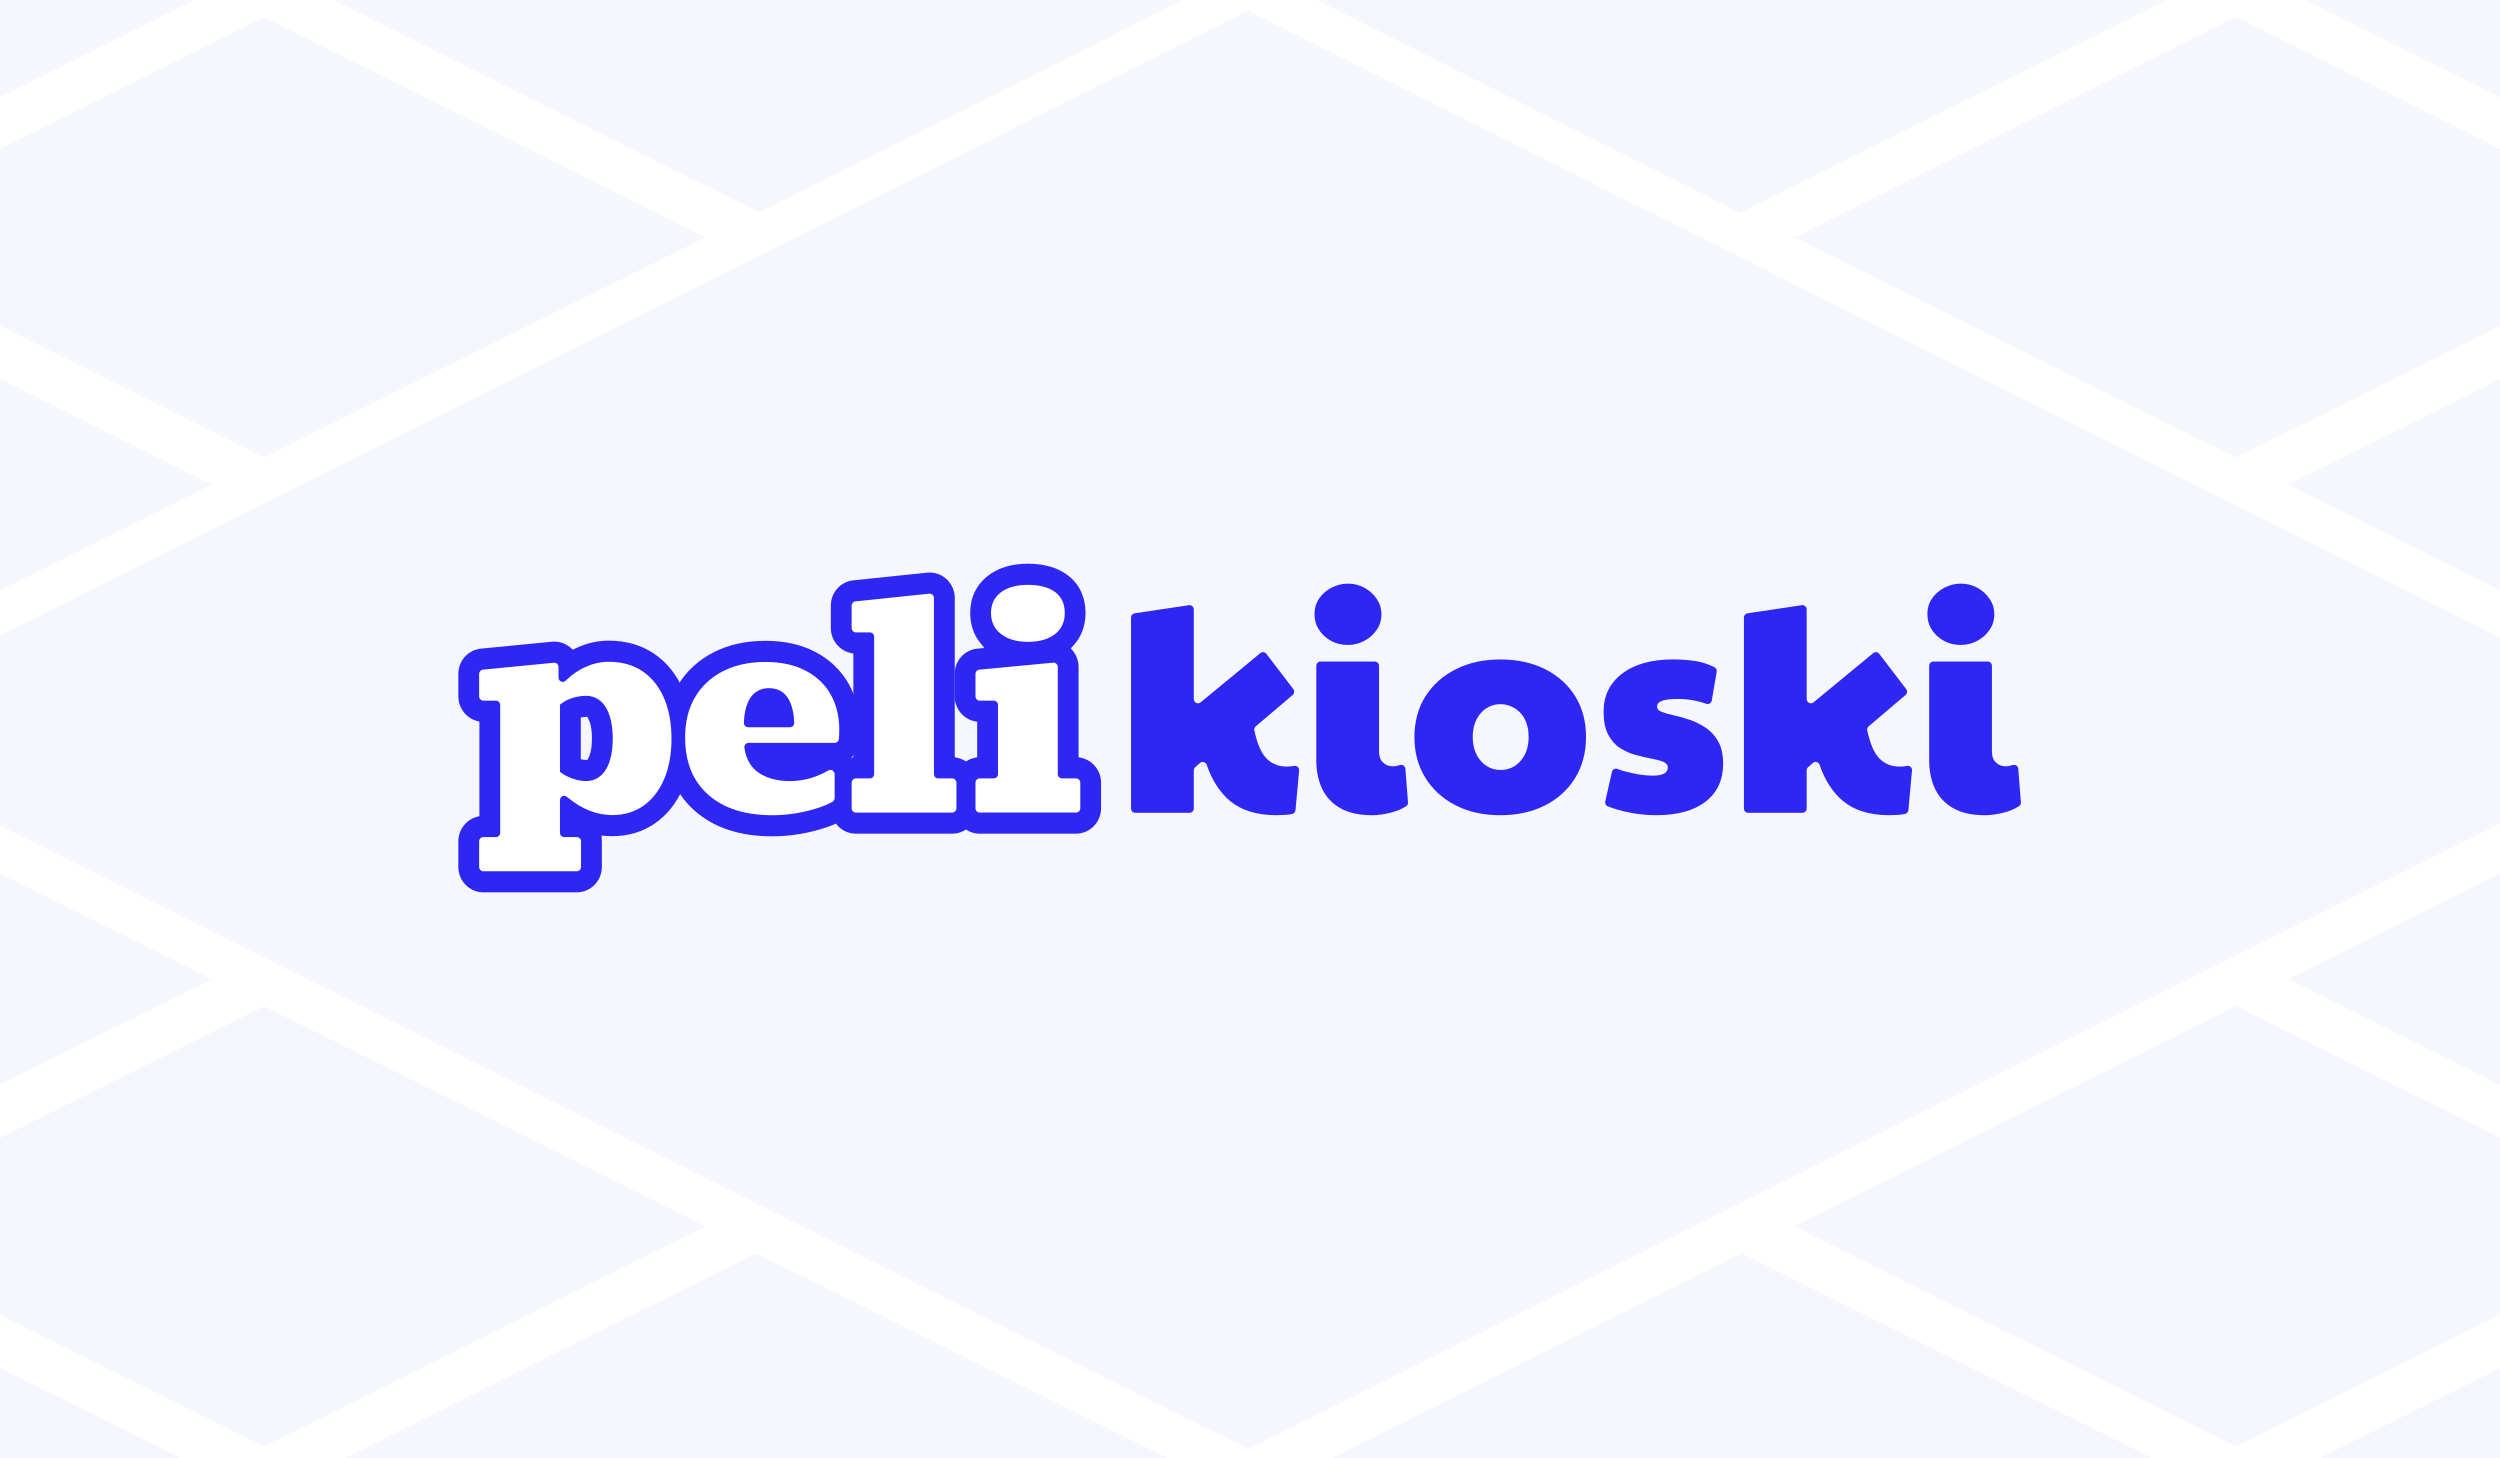
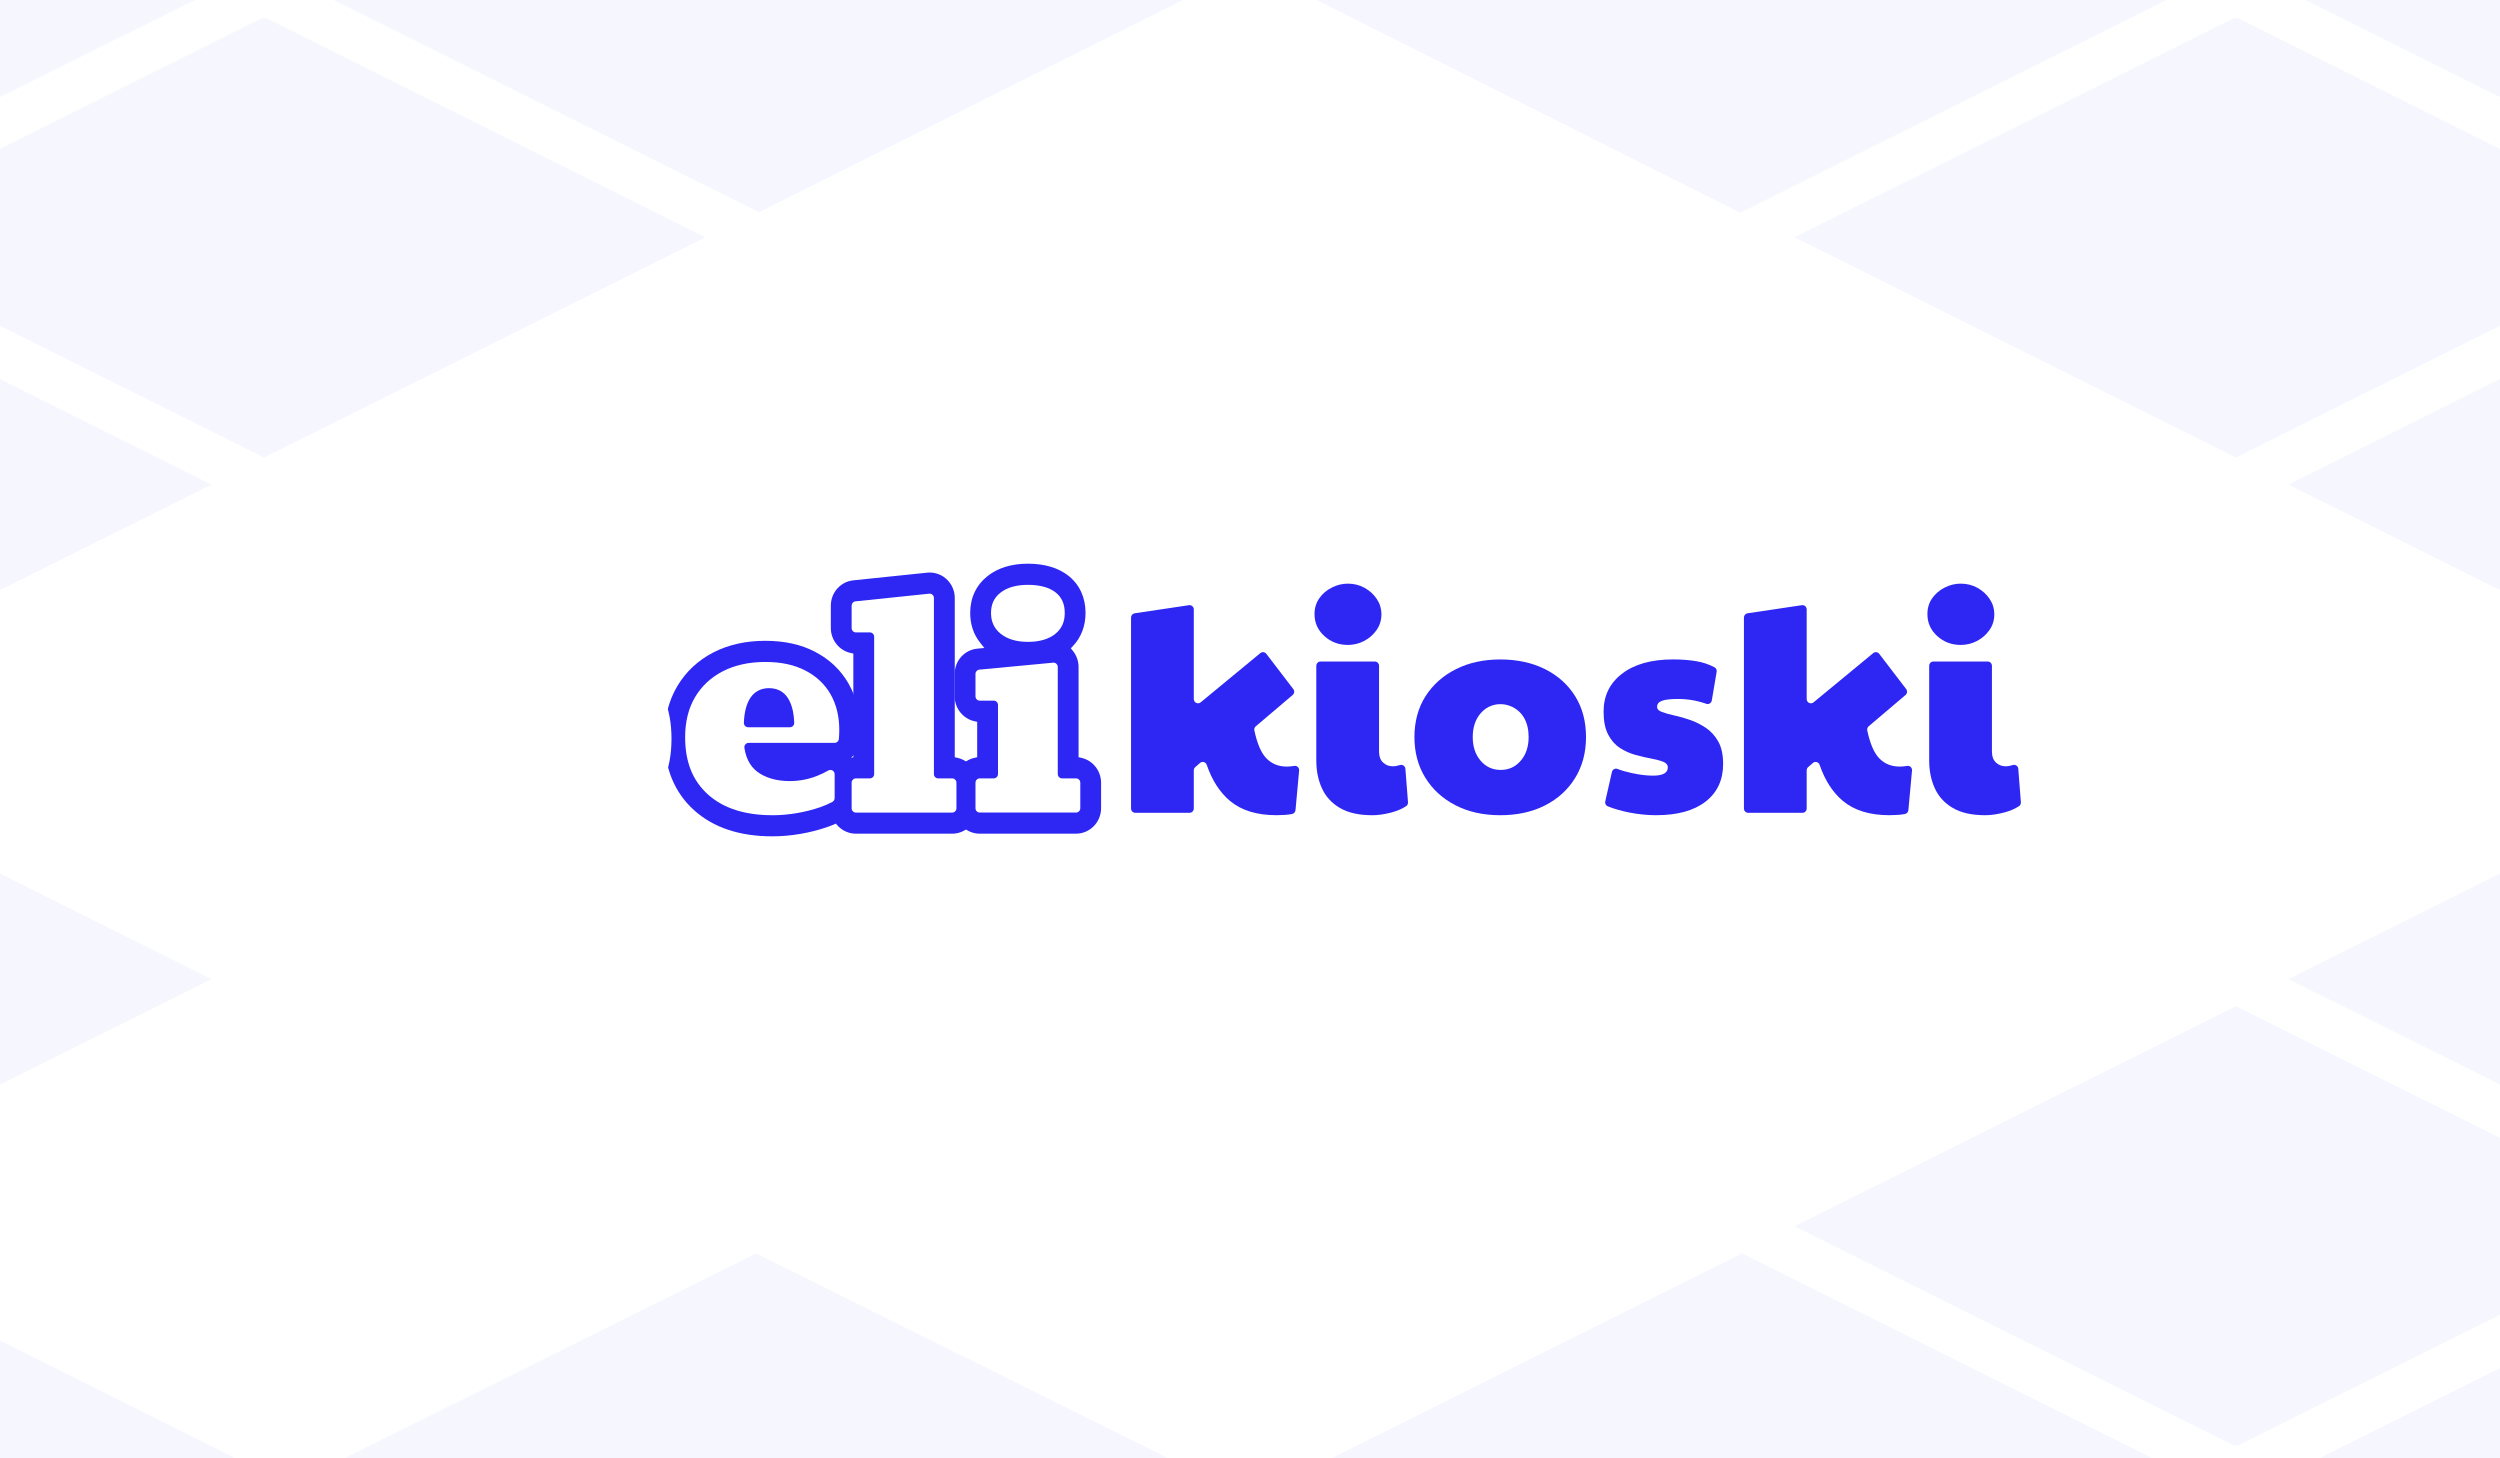
<svg xmlns="http://www.w3.org/2000/svg" width="600" height="350" viewBox="0 0 600 350" fill="none">
  <rect x="0" y="0" width="600" height="350" fill="#808080" stroke="none" />
  <g clip-path="url(#clip0_33_31)">
    <rect width="600" height="350" fill="white" />
    <g clip-path="url(#clip1_33_31)">
      <path d="M655.155 57.413L773.235 -1.928L655.155 -61.269L537.073 -1.928L655.155 57.413Z" fill="#2E27F3" fill-opacity="0.04" />
      <path fill-rule="evenodd" clip-rule="evenodd" d="M655.155 -67.659L786 -1.928L655.155 63.804L524.308 -1.928L655.155 -67.659ZM549.234 -1.928L655.155 51.282L761.074 -1.928L655.155 -55.138L549.234 -1.928Z" fill="white" />
      <path d="M418.537 57.413L537.073 -1.928L418.537 -61.269L300 -1.928L418.537 57.413Z" fill="#2E27F3" fill-opacity="0.04" />
      <path fill-rule="evenodd" clip-rule="evenodd" d="M418.081 -67.659L548.927 -1.928L418.081 63.804L287.234 -1.928L418.081 -67.659ZM312.16 -1.928L418.081 51.282L524.001 -1.928L418.081 -55.138L312.16 -1.928Z" fill="white" />
      <path d="M181.464 57.413L300 -1.928L181.464 -61.269L62.927 -1.928L181.464 57.413Z" fill="#2E27F3" fill-opacity="0.04" />
      <path fill-rule="evenodd" clip-rule="evenodd" d="M181.464 -67.659L312.765 -1.928L181.464 63.804L50.161 -1.928L181.464 -67.659ZM75.174 -1.928L181.464 51.282L287.753 -1.928L181.464 -55.138L75.174 -1.928Z" fill="white" />
      <path d="M655.155 176.095L773.235 116.754L655.155 57.413L537.073 116.754L655.155 176.095Z" fill="#2E27F3" fill-opacity="0.04" />
      <path fill-rule="evenodd" clip-rule="evenodd" d="M655.155 51.023L786 116.298L655.155 181.573L524.308 116.298L655.155 51.023ZM549.234 116.298L655.155 169.138L761.074 116.298L655.155 63.457L549.234 116.298Z" fill="white" />
      <path d="M655.155 293.864L773.235 234.978L655.155 176.095L537.073 234.978L655.155 293.864Z" fill="#2E27F3" fill-opacity="0.04" />
      <path fill-rule="evenodd" clip-rule="evenodd" d="M655.155 169.704L786 234.978L655.155 300.254L524.308 234.978L655.155 169.704ZM549.234 234.978L655.155 287.819L761.074 234.978L655.155 182.139L549.234 234.978Z" fill="white" />
      <path d="M655.155 412.546L773.235 353.205L655.155 293.864L537.073 353.205L655.155 412.546Z" fill="#2E27F3" fill-opacity="0.04" />
      <path fill-rule="evenodd" clip-rule="evenodd" d="M655.155 288.386L786 353.661L655.155 418.936L524.308 353.661L655.155 288.386ZM549.234 353.661L655.155 406.501L761.074 353.661L655.155 300.821L549.234 353.661Z" fill="white" />
      <path d="M418.537 412.546L537.073 353.205L418.537 293.864L300 353.205L418.537 412.546Z" fill="#2E27F3" fill-opacity="0.04" />
      <path fill-rule="evenodd" clip-rule="evenodd" d="M418.081 288.386L548.927 353.661L418.081 418.936L287.234 353.661L418.081 288.386ZM312.16 353.661L418.081 406.501L524.001 353.661L418.081 300.821L312.16 353.661Z" fill="white" />
      <path d="M181.464 412.546L300 353.205L181.464 293.864L62.927 353.205L181.464 412.546Z" fill="#2E27F3" fill-opacity="0.04" />
      <path fill-rule="evenodd" clip-rule="evenodd" d="M181.464 288.386L312.765 353.661L181.464 418.936L50.161 353.661L181.464 288.386ZM75.174 353.661L181.464 406.501L287.753 353.661L181.464 300.821L75.174 353.661Z" fill="white" />
      <path d="M-55.61 57.413L62.927 -1.928L-55.61 -61.269L-174.146 -1.928L-55.61 57.413Z" fill="#2E27F3" fill-opacity="0.04" />
      <path fill-rule="evenodd" clip-rule="evenodd" d="M-55.154 -67.659L75.692 -1.928L-55.154 63.804L-186 -1.928L-55.154 -67.659ZM-161.074 -1.928L-55.154 51.282L50.766 -1.928L-55.154 -55.138L-161.074 -1.928Z" fill="white" />
      <path d="M62.927 116.754L181.463 57.413L62.927 -1.928L-55.61 57.413L62.927 116.754Z" fill="#2E27F3" fill-opacity="0.04" />
      <path fill-rule="evenodd" clip-rule="evenodd" d="M63.383 -8.318L194.229 56.957L63.383 122.232L-67.463 56.957L63.383 -8.318ZM-42.538 56.957L63.383 109.797L169.303 56.957L63.383 4.116L-42.538 56.957Z" fill="white" />
      <path d="M536.617 116.754L654.698 57.413L536.617 -1.928L418.537 57.413L536.617 116.754Z" fill="#2E27F3" fill-opacity="0.04" />
      <path fill-rule="evenodd" clip-rule="evenodd" d="M536.617 -8.318L667.463 56.957L536.617 122.232L405.771 56.957L536.617 -8.318ZM536.617 4.116L430.697 56.957L536.617 109.797L642.537 56.957L536.617 4.116Z" fill="white" />
      <path fill-rule="evenodd" clip-rule="evenodd" d="M63.383 -127L194.229 -61.269L63.383 4.463L-67.463 -61.269L63.383 -127ZM63.383 -114.478L-42.538 -61.269L63.383 -8.059L169.303 -61.269L63.383 -114.478Z" fill="white" />
-       <path fill-rule="evenodd" clip-rule="evenodd" d="M299.543 -127L430.39 -61.269L299.543 4.463L168.698 -61.269L299.543 -127ZM299.543 -114.478L193.624 -61.269L299.543 -8.059L405.464 -61.269L299.543 -114.478Z" fill="white" />
      <path fill-rule="evenodd" clip-rule="evenodd" d="M536.617 -127L667.463 -61.269L536.617 4.463L405.771 -61.269L536.617 -127ZM536.617 -114.478L430.697 -61.269L536.617 -8.059L642.537 -61.269L536.617 -114.478Z" fill="white" />
-       <path d="M62.927 353.205L181.463 293.864L62.927 234.523L-55.61 293.864L62.927 353.205Z" fill="#2E27F3" fill-opacity="0.04" />
      <path fill-rule="evenodd" clip-rule="evenodd" d="M63.383 229.045L194.229 294.32L63.383 359.595L-67.463 294.32L63.383 229.045ZM63.383 241.48L-42.538 294.32L63.383 347.16L169.303 294.32L63.383 241.48Z" fill="white" />
      <path d="M536.617 353.205L654.698 293.864L536.617 234.523L418.537 293.864L536.617 353.205Z" fill="#2E27F3" fill-opacity="0.04" />
      <path fill-rule="evenodd" clip-rule="evenodd" d="M536.617 229.045L667.463 294.32L536.617 359.595L405.771 294.32L536.617 229.045ZM536.617 241.48L430.697 294.32L536.617 347.16L642.537 294.32L536.617 241.48Z" fill="white" />
      <path fill-rule="evenodd" clip-rule="evenodd" d="M63.383 346.814L194.229 412.545L63.383 478.277L-67.463 412.545L63.383 346.814ZM63.383 359.336L-42.538 412.545L63.383 465.755L169.303 412.545L63.383 359.336Z" fill="white" />
      <path fill-rule="evenodd" clip-rule="evenodd" d="M299.543 346.814L430.39 412.545L299.543 478.277L168.698 412.545L299.543 346.814ZM299.543 359.336L193.624 412.545L299.543 465.755L405.464 412.545L299.543 359.336Z" fill="white" />
      <path fill-rule="evenodd" clip-rule="evenodd" d="M536.617 346.814L667.463 412.545L536.617 478.277L405.771 412.545L536.617 346.814ZM536.617 359.336L430.697 412.545L536.617 465.755L642.537 412.545L536.617 359.336Z" fill="white" />
      <path d="M-55.61 176.095L62.927 116.754L-55.61 57.413L-174.146 116.754L-55.61 176.095Z" fill="#2E27F3" fill-opacity="0.04" />
      <path fill-rule="evenodd" clip-rule="evenodd" d="M-55.154 51.023L75.692 116.298L-55.154 181.573L-186 116.298L-55.154 51.023ZM-161.074 116.298L-55.154 169.138L50.766 116.298L-55.154 63.457L-161.074 116.298Z" fill="white" />
      <path d="M-55.61 293.864L62.927 234.978L-55.61 176.095L-174.146 234.978L-55.61 293.864Z" fill="#2E27F3" fill-opacity="0.04" />
      <path fill-rule="evenodd" clip-rule="evenodd" d="M-55.154 169.704L75.692 234.978L-55.154 300.254L-186 234.978L-55.154 169.704ZM-161.074 234.978L-55.154 287.819L50.766 234.978L-55.154 182.139L-161.074 234.978Z" fill="white" />
      <path d="M-55.61 412.546L62.927 353.205L-55.61 293.864L-174.146 353.205L-55.61 412.546Z" fill="#2E27F3" fill-opacity="0.04" />
-       <path fill-rule="evenodd" clip-rule="evenodd" d="M-55.154 288.386L75.692 353.661L-55.154 418.936L-186 353.661L-55.154 288.386ZM-161.074 353.661L-55.154 406.501L50.766 353.661L-55.154 300.821L-161.074 353.661Z" fill="white" />
-       <path d="M-45.58 175.395L299.543 2.637L644.668 175.395L299.543 347.727L-45.58 175.395Z" fill="#2E27F3" fill-opacity="0.04" />
    </g>
    <g clip-path="url(#clip2_33_31)">
-       <path d="M116.013 214.167C112.699 214.167 110 211.427 110 208.062V201.931C110 199.195 111.816 196.773 114.412 196.044L115.053 195.866V173.192L114.412 173.013C111.812 172.285 110 169.863 110 167.126V161.746C110 158.581 112.34 155.97 115.443 155.67L132.456 154.012C132.649 153.994 132.843 153.984 133.033 153.984C134.514 153.984 135.939 154.537 137.04 155.537L137.473 155.93L137.998 155.677C138.24 155.559 138.49 155.441 138.743 155.33C141.122 154.287 143.589 153.755 146.076 153.755C150.211 153.755 153.852 154.791 156.903 156.834C159.932 158.867 162.276 161.728 163.873 165.344C165.39 168.78 166.157 172.799 166.157 177.289C166.157 181.78 165.404 185.742 163.916 189.164C162.35 192.758 160.091 195.598 157.199 197.605C154.253 199.649 150.805 200.685 146.949 200.685C146.425 200.685 145.893 200.663 145.373 200.62L144.373 200.542L144.433 201.56C144.44 201.681 144.444 201.806 144.444 201.931V208.062C144.444 211.427 141.745 214.167 138.43 214.167H116.013ZM140.39 172.07C140.32 172.074 140.249 172.081 140.176 172.088L139.391 172.167V182.23L140.14 182.337C140.228 182.348 140.313 182.359 140.394 182.366L140.978 182.416L141.231 181.905C141.491 181.441 142.062 180.101 142.062 177.254C142.062 174.596 141.597 173.213 141.206 172.524L140.943 172.02L140.39 172.07Z" fill="#2E27F3" />
      <path d="M185.337 200.72C177.508 200.72 171.203 198.613 166.59 194.458C161.843 190.186 159.44 184.281 159.44 176.904C159.44 172.27 160.485 168.162 162.547 164.686C164.623 161.189 167.554 158.453 171.255 156.559C174.844 154.723 179.021 153.794 183.666 153.794C188.31 153.794 192.244 154.68 195.611 156.431C199.095 158.245 201.807 160.821 203.669 164.09C205.498 167.301 206.427 171.02 206.427 175.135C206.427 176.014 206.389 176.875 206.318 177.697L206.308 177.822C206.174 179.24 205.558 180.572 204.577 181.569L204.095 182.059L204.45 182.652C205.016 183.602 205.315 184.691 205.315 185.81V191.529C205.315 193.776 204.098 195.841 202.142 196.912C201.065 197.502 199.812 198.048 198.419 198.531C196.473 199.206 194.344 199.745 192.093 200.135C189.837 200.524 187.568 200.72 185.34 200.72H185.337Z" fill="#2E27F3" />
      <path d="M205.414 200.085C202.099 200.085 199.4 197.345 199.4 193.98V187.849C199.4 185.006 201.385 182.498 204.119 181.887L204.801 181.734V156.859L204.119 156.706C201.385 156.095 199.4 153.587 199.4 150.744V145.353C199.4 142.213 201.723 139.601 204.801 139.28L222.514 137.44C222.718 137.419 222.926 137.408 223.13 137.408C226.444 137.408 229.143 140.148 229.143 143.513V181.734L229.826 181.887C232.56 182.498 234.544 185.006 234.544 187.849V193.98C234.544 197.345 231.845 200.085 228.531 200.085H205.417H205.414Z" fill="#2E27F3" />
      <path d="M235.135 200.085C231.817 200.085 229.122 197.345 229.122 193.979V187.849C229.122 185.006 231.107 182.498 233.841 181.887L234.523 181.733V173.242L233.841 173.088C231.107 172.478 229.122 169.97 229.122 167.126V161.753C229.122 158.581 231.469 155.966 234.579 155.673L236.24 155.516L235.223 154.23C233.647 152.24 232.848 149.847 232.848 147.11C232.848 143.467 234.298 140.398 237.039 138.237C239.527 136.279 242.785 135.286 246.722 135.286C250.659 135.286 254.002 136.265 256.433 138.19C259.111 140.319 260.529 143.402 260.529 147.11C260.529 150.211 259.491 152.948 257.528 155.027L256.993 155.595L257.486 156.202C258.369 157.292 258.858 158.667 258.858 160.078V181.73L259.54 181.884C262.274 182.494 264.259 185.002 264.259 187.846V193.976C264.259 197.341 261.56 200.081 258.246 200.081H235.135V200.085Z" fill="#2E27F3" />
      <path d="M285.497 195.073H272.465C271.905 195.073 271.451 194.612 271.451 194.044V148.207C271.451 147.696 271.821 147.264 272.317 147.189L285.35 145.246C285.962 145.153 286.511 145.635 286.511 146.264V167.766C286.511 168.63 287.5 169.109 288.161 168.562L302.478 156.749C302.918 156.384 303.569 156.459 303.917 156.916L310.392 165.376C310.726 165.812 310.659 166.44 310.24 166.794L301.391 174.31C301.102 174.553 300.969 174.942 301.05 175.314C301.711 178.422 302.644 180.623 303.854 181.916C305.138 183.291 306.803 183.981 308.85 183.981C309.378 183.981 309.969 183.927 310.624 183.816C311.275 183.705 311.855 184.256 311.792 184.924L310.919 194.444C310.877 194.908 310.525 195.283 310.071 195.366C309.473 195.473 308.924 195.541 308.421 195.576C307.707 195.623 307.017 195.648 306.352 195.648C301.641 195.648 297.918 194.501 295.184 192.208C292.756 190.171 290.898 187.289 289.614 183.559C289.378 182.873 288.541 182.637 287.999 183.116L286.863 184.113C286.641 184.309 286.511 184.591 286.511 184.891V194.044C286.511 194.612 286.057 195.073 285.497 195.073Z" fill="#2E27F3" />
      <path d="M323.477 154.784C321.289 154.784 319.41 154.073 317.84 152.647C316.271 151.222 315.486 149.472 315.486 147.392C315.486 145.942 315.866 144.674 316.63 143.588C317.39 142.502 318.389 141.645 319.628 141.016C320.866 140.391 322.151 140.073 323.481 140.073C324.955 140.073 326.299 140.412 327.513 141.087C328.727 141.762 329.701 142.659 330.44 143.77C331.176 144.881 331.545 146.089 331.545 147.392C331.545 148.843 331.151 150.122 330.366 151.233C329.582 152.344 328.583 153.215 327.369 153.841C326.155 154.469 324.86 154.784 323.481 154.784H323.477ZM329.329 195.651C326.141 195.651 323.558 195.073 321.584 193.912C319.61 192.75 318.171 191.182 317.267 189.2C316.362 187.221 315.912 184.999 315.912 182.534V159.796C315.912 159.228 316.366 158.767 316.925 158.767H329.958C330.518 158.767 330.972 159.228 330.972 159.796V180.433C330.972 181.544 331.292 182.401 331.936 183.005C332.58 183.609 333.35 183.913 334.255 183.913C334.803 183.913 335.363 183.816 335.929 183.623C336.566 183.405 337.238 183.823 337.295 184.506L337.921 192.54C337.949 192.901 337.798 193.258 337.502 193.458C336.528 194.115 335.328 194.63 333.899 195.005C332.235 195.44 330.711 195.658 329.332 195.658L329.329 195.651Z" fill="#2E27F3" />
      <path d="M360.018 195.651C355.971 195.651 352.403 194.855 349.31 193.261C346.218 191.668 343.804 189.457 342.066 186.631C340.327 183.806 339.462 180.558 339.462 176.886C339.462 173.214 340.356 169.845 342.14 167.069C343.923 164.293 346.362 162.132 349.455 160.585C352.548 159.038 356.091 158.267 360.088 158.267C364.085 158.267 367.773 159.053 370.865 160.621C373.958 162.193 376.361 164.365 378.075 167.144C379.789 169.923 380.644 173.171 380.644 176.889C380.644 180.608 379.775 183.881 378.04 186.706C376.302 189.532 373.888 191.733 370.795 193.301C367.702 194.873 364.11 195.655 360.018 195.655V195.651ZM360.162 184.781C362.111 184.781 363.719 184.045 364.979 182.569C366.238 181.098 366.872 179.201 366.872 176.882C366.872 175.132 366.52 173.621 365.813 172.349C364.282 169.598 360.939 168.327 357.998 169.352C356.978 169.709 356.094 170.323 355.348 171.195C354.089 172.671 353.455 174.564 353.455 176.882C353.455 179.201 354.085 181.098 355.348 182.569C356.608 184.045 358.213 184.781 360.165 184.781H360.162Z" fill="#2E27F3" />
      <path d="M397.488 195.651C395.348 195.651 393.181 195.433 390.992 194.997C389.127 194.626 387.417 194.133 385.862 193.519C385.401 193.336 385.148 192.826 385.261 192.336L386.861 185.274C386.999 184.663 387.636 184.316 388.209 184.545C389.149 184.92 390.292 185.252 391.636 185.541C393.54 185.952 395.229 186.156 396.703 186.156C399.082 186.156 400.271 185.502 400.271 184.198C400.271 183.57 399.901 183.112 399.166 182.823C398.427 182.534 397.477 182.28 396.312 182.062C395.148 181.844 393.899 181.555 392.565 181.194C391.232 180.833 389.982 180.276 388.818 179.529C387.65 178.783 386.7 177.707 385.964 176.303C385.225 174.903 384.859 173.067 384.859 170.795C384.859 166.98 386.344 163.936 389.321 161.664C392.294 159.392 396.376 158.26 401.562 158.26C403.561 158.26 405.426 158.402 407.164 158.695C408.666 158.945 410.109 159.435 411.485 160.153C411.872 160.353 412.072 160.796 411.998 161.232L410.83 168.119C410.725 168.741 410.095 169.123 409.507 168.912C407.326 168.137 405.056 167.751 402.699 167.751C400.939 167.751 399.666 167.898 398.881 168.187C398.096 168.476 397.702 168.962 397.702 169.637C397.702 170.17 398.082 170.581 398.846 170.87C399.606 171.159 400.595 171.438 401.809 171.702C403.022 171.967 404.293 172.331 405.626 172.788C406.956 173.249 408.23 173.889 409.444 174.707C410.658 175.528 411.643 176.629 412.407 178.004C413.167 179.379 413.55 181.155 413.55 183.33C413.55 187.195 412.146 190.214 409.338 192.386C406.53 194.562 402.583 195.648 397.491 195.648L397.488 195.651Z" fill="#2E27F3" />
      <path d="M432.589 195.073H419.556C418.997 195.073 418.543 194.612 418.543 194.044V148.207C418.543 147.696 418.912 147.264 419.409 147.189L432.441 145.246C433.054 145.153 433.603 145.635 433.603 146.264V167.766C433.603 168.63 434.591 169.109 435.253 168.562L449.57 156.749C450.01 156.384 450.661 156.459 451.009 156.916L457.483 165.376C457.818 165.812 457.751 166.44 457.332 166.794L448.483 174.31C448.194 174.553 448.061 174.942 448.141 175.314C448.803 178.422 449.735 180.623 450.946 181.916C452.23 183.291 453.894 183.981 455.942 183.981C456.47 183.981 457.061 183.927 457.716 183.816C458.366 183.705 458.947 184.256 458.884 184.924L458.011 194.444C457.969 194.908 457.617 195.283 457.163 195.366C456.565 195.473 456.016 195.541 455.513 195.576C454.799 195.623 454.109 195.648 453.444 195.648C448.733 195.648 445.01 194.501 442.276 192.208C439.848 190.171 437.99 187.289 436.706 183.559C436.47 182.873 435.633 182.637 435.091 183.116L433.954 184.113C433.733 184.309 433.603 184.591 433.603 184.891V194.044C433.603 194.612 433.149 195.073 432.589 195.073Z" fill="#2E27F3" />
      <path d="M470.569 154.784C468.38 154.784 466.501 154.073 464.932 152.647C463.363 151.222 462.578 149.472 462.578 147.392C462.578 145.942 462.958 144.674 463.722 143.588C464.482 142.502 465.481 141.645 466.72 141.016C467.955 140.391 469.242 140.073 470.572 140.073C472.047 140.073 473.391 140.412 474.605 141.087C475.819 141.762 476.793 142.659 477.532 143.77C478.271 144.881 478.637 146.089 478.637 147.392C478.637 148.843 478.243 150.122 477.458 151.233C476.674 152.344 475.674 153.215 474.46 153.841C473.247 154.469 471.952 154.784 470.572 154.784H470.569ZM476.42 195.651C473.232 195.651 470.65 195.073 468.676 193.912C466.702 192.75 465.263 191.182 464.359 189.2C463.454 187.221 463.004 184.999 463.004 182.534V159.796C463.004 159.228 463.458 158.767 464.017 158.767H477.05C477.61 158.767 478.064 159.228 478.064 159.796V180.433C478.064 181.544 478.384 182.401 479.028 183.005C479.672 183.609 480.442 183.913 481.346 183.913C481.895 183.913 482.455 183.816 483.021 183.62C483.658 183.402 484.33 183.82 484.386 184.502L485.013 192.536C485.041 192.893 484.89 193.254 484.594 193.454C483.619 194.112 482.42 194.626 480.991 195.001C479.327 195.437 477.803 195.655 476.424 195.655L476.42 195.651Z" fill="#2E27F3" />
      <path d="M114.993 208.062V201.931C114.993 201.36 115.45 200.895 116.013 200.895H119.029C119.591 200.895 120.049 200.431 120.049 199.859V169.194C120.049 168.623 119.591 168.159 119.029 168.159H116.013C115.45 168.159 114.993 167.694 114.993 167.123V161.746C114.993 161.214 115.39 160.767 115.915 160.717L132.927 159.06C133.525 159.003 134.042 159.478 134.042 160.089V162.621C134.042 163.532 135.116 163.997 135.763 163.372L136.052 163.093C137.382 161.807 138.954 160.76 140.724 159.981C142.469 159.213 144.271 158.824 146.072 158.824C149.211 158.824 151.927 159.578 154.148 161.064C156.371 162.553 158.11 164.69 159.309 167.415C160.534 170.195 161.157 173.517 161.157 177.289C161.157 181.062 160.545 184.345 159.341 187.117C158.159 189.832 156.488 191.95 154.373 193.419C152.272 194.876 149.774 195.616 146.942 195.616C143.244 195.616 139.672 194.219 136.329 191.464L136.052 191.236C135.386 190.686 134.391 191.168 134.391 192.04V199.863C134.391 200.435 134.848 200.899 135.411 200.899H138.427C138.99 200.899 139.447 201.363 139.447 201.935V208.065C139.447 208.637 138.99 209.101 138.427 209.101H116.013C115.45 209.101 114.993 208.637 114.993 208.065V208.062ZM140.671 166.994C139.707 166.994 138.687 167.148 137.631 167.444C136.544 167.755 135.615 168.194 134.876 168.752L134.394 169.112V185.245L134.897 185.606C135.619 186.12 136.519 186.56 137.582 186.917C138.648 187.274 139.69 187.456 140.671 187.456C142.737 187.456 144.419 186.427 145.534 184.484C146.544 182.727 147.054 180.294 147.054 177.261C147.054 174.228 146.544 171.792 145.538 170.009C144.422 168.037 142.74 166.997 140.671 166.997V166.994Z" fill="white" />
      <path d="M185.337 195.651C178.767 195.651 173.574 193.976 169.904 190.668C166.224 187.353 164.433 182.852 164.433 176.907C164.433 173.21 165.238 169.981 166.822 167.305C168.405 164.64 170.65 162.55 173.5 161.093C176.385 159.617 179.805 158.871 183.662 158.871C187.518 158.871 190.678 159.571 193.331 160.95C195.945 162.311 197.968 164.222 199.341 166.637C200.727 169.07 201.427 171.931 201.427 175.143C201.427 175.904 201.396 176.643 201.329 177.347C201.329 177.347 201.329 177.354 201.329 177.357C201.279 177.886 200.836 178.29 200.315 178.29H179.665C179.035 178.29 178.556 178.865 178.658 179.494L178.69 179.694C179.144 182.459 180.418 184.484 182.483 185.72C184.411 186.874 186.779 187.46 189.517 187.46C191.793 187.46 193.996 187.046 196.065 186.228C197.043 185.842 197.958 185.402 198.802 184.917C199.478 184.527 200.315 185.027 200.315 185.82V191.54C200.315 191.925 200.101 192.276 199.766 192.458C198.925 192.919 197.93 193.351 196.797 193.744C195.101 194.333 193.236 194.805 191.251 195.148C189.27 195.487 187.279 195.662 185.333 195.662L185.337 195.651ZM184.57 165.154C182.62 165.154 181.062 165.98 180.055 167.541C179.151 168.948 178.641 170.877 178.539 173.281L178.532 173.46C178.507 174.049 178.971 174.539 179.552 174.539H189.594C190.175 174.539 190.639 174.046 190.611 173.46L190.604 173.281C190.502 170.884 189.999 168.955 189.109 167.551C188.113 165.983 186.544 165.158 184.57 165.158V165.154Z" fill="white" />
      <path d="M204.394 193.98V187.849C204.394 187.278 204.851 186.813 205.414 186.813H208.778C209.341 186.813 209.798 186.349 209.798 185.777V152.815C209.798 152.244 209.341 151.779 208.778 151.779H205.414C204.851 151.779 204.394 151.315 204.394 150.743V145.353C204.394 144.821 204.788 144.378 205.308 144.324L223.018 142.484C223.619 142.423 224.14 142.902 224.14 143.513V185.781C224.14 186.353 224.597 186.817 225.16 186.817H228.524C229.087 186.817 229.545 187.281 229.545 187.853V193.983C229.545 194.555 229.087 195.019 228.524 195.019H205.411C204.848 195.019 204.39 194.555 204.39 193.983L204.394 193.98Z" fill="white" />
      <path d="M234.115 193.98V187.849C234.115 187.278 234.573 186.813 235.136 186.813H238.499C239.062 186.813 239.52 186.349 239.52 185.777V169.191C239.52 168.62 239.062 168.155 238.499 168.155H235.136C234.573 168.155 234.115 167.691 234.115 167.119V161.746C234.115 161.21 234.516 160.764 235.041 160.714L252.75 159.042C253.348 158.985 253.865 159.464 253.865 160.074V185.774C253.865 186.345 254.323 186.81 254.886 186.81H258.249C258.812 186.81 259.27 187.274 259.27 187.846V193.976C259.27 194.548 258.812 195.012 258.249 195.012H235.136C234.573 195.012 234.115 194.548 234.115 193.976V193.98ZM246.691 154.044C243.939 154.044 241.733 153.383 240.136 152.08C238.594 150.826 237.845 149.2 237.845 147.114C237.845 145.028 238.584 143.445 240.104 142.249C241.694 140.998 243.922 140.362 246.726 140.362C249.53 140.362 251.831 140.977 253.366 142.195C254.826 143.356 255.54 144.967 255.54 147.118C255.54 149.268 254.801 150.886 253.285 152.119C251.708 153.398 249.492 154.048 246.691 154.048V154.044Z" fill="white" />
    </g>
  </g>
  <defs>
    <clipPath id="clip0_33_31">
      <rect width="600" height="350" fill="white" />
    </clipPath>
    <clipPath id="clip1_33_31">
      <rect width="972" height="605" fill="white" transform="translate(-186 -127)" />
    </clipPath>
    <clipPath id="clip2_33_31">
      <rect width="380" height="79.167" fill="white" transform="translate(110 135)" />
    </clipPath>
  </defs>
</svg>